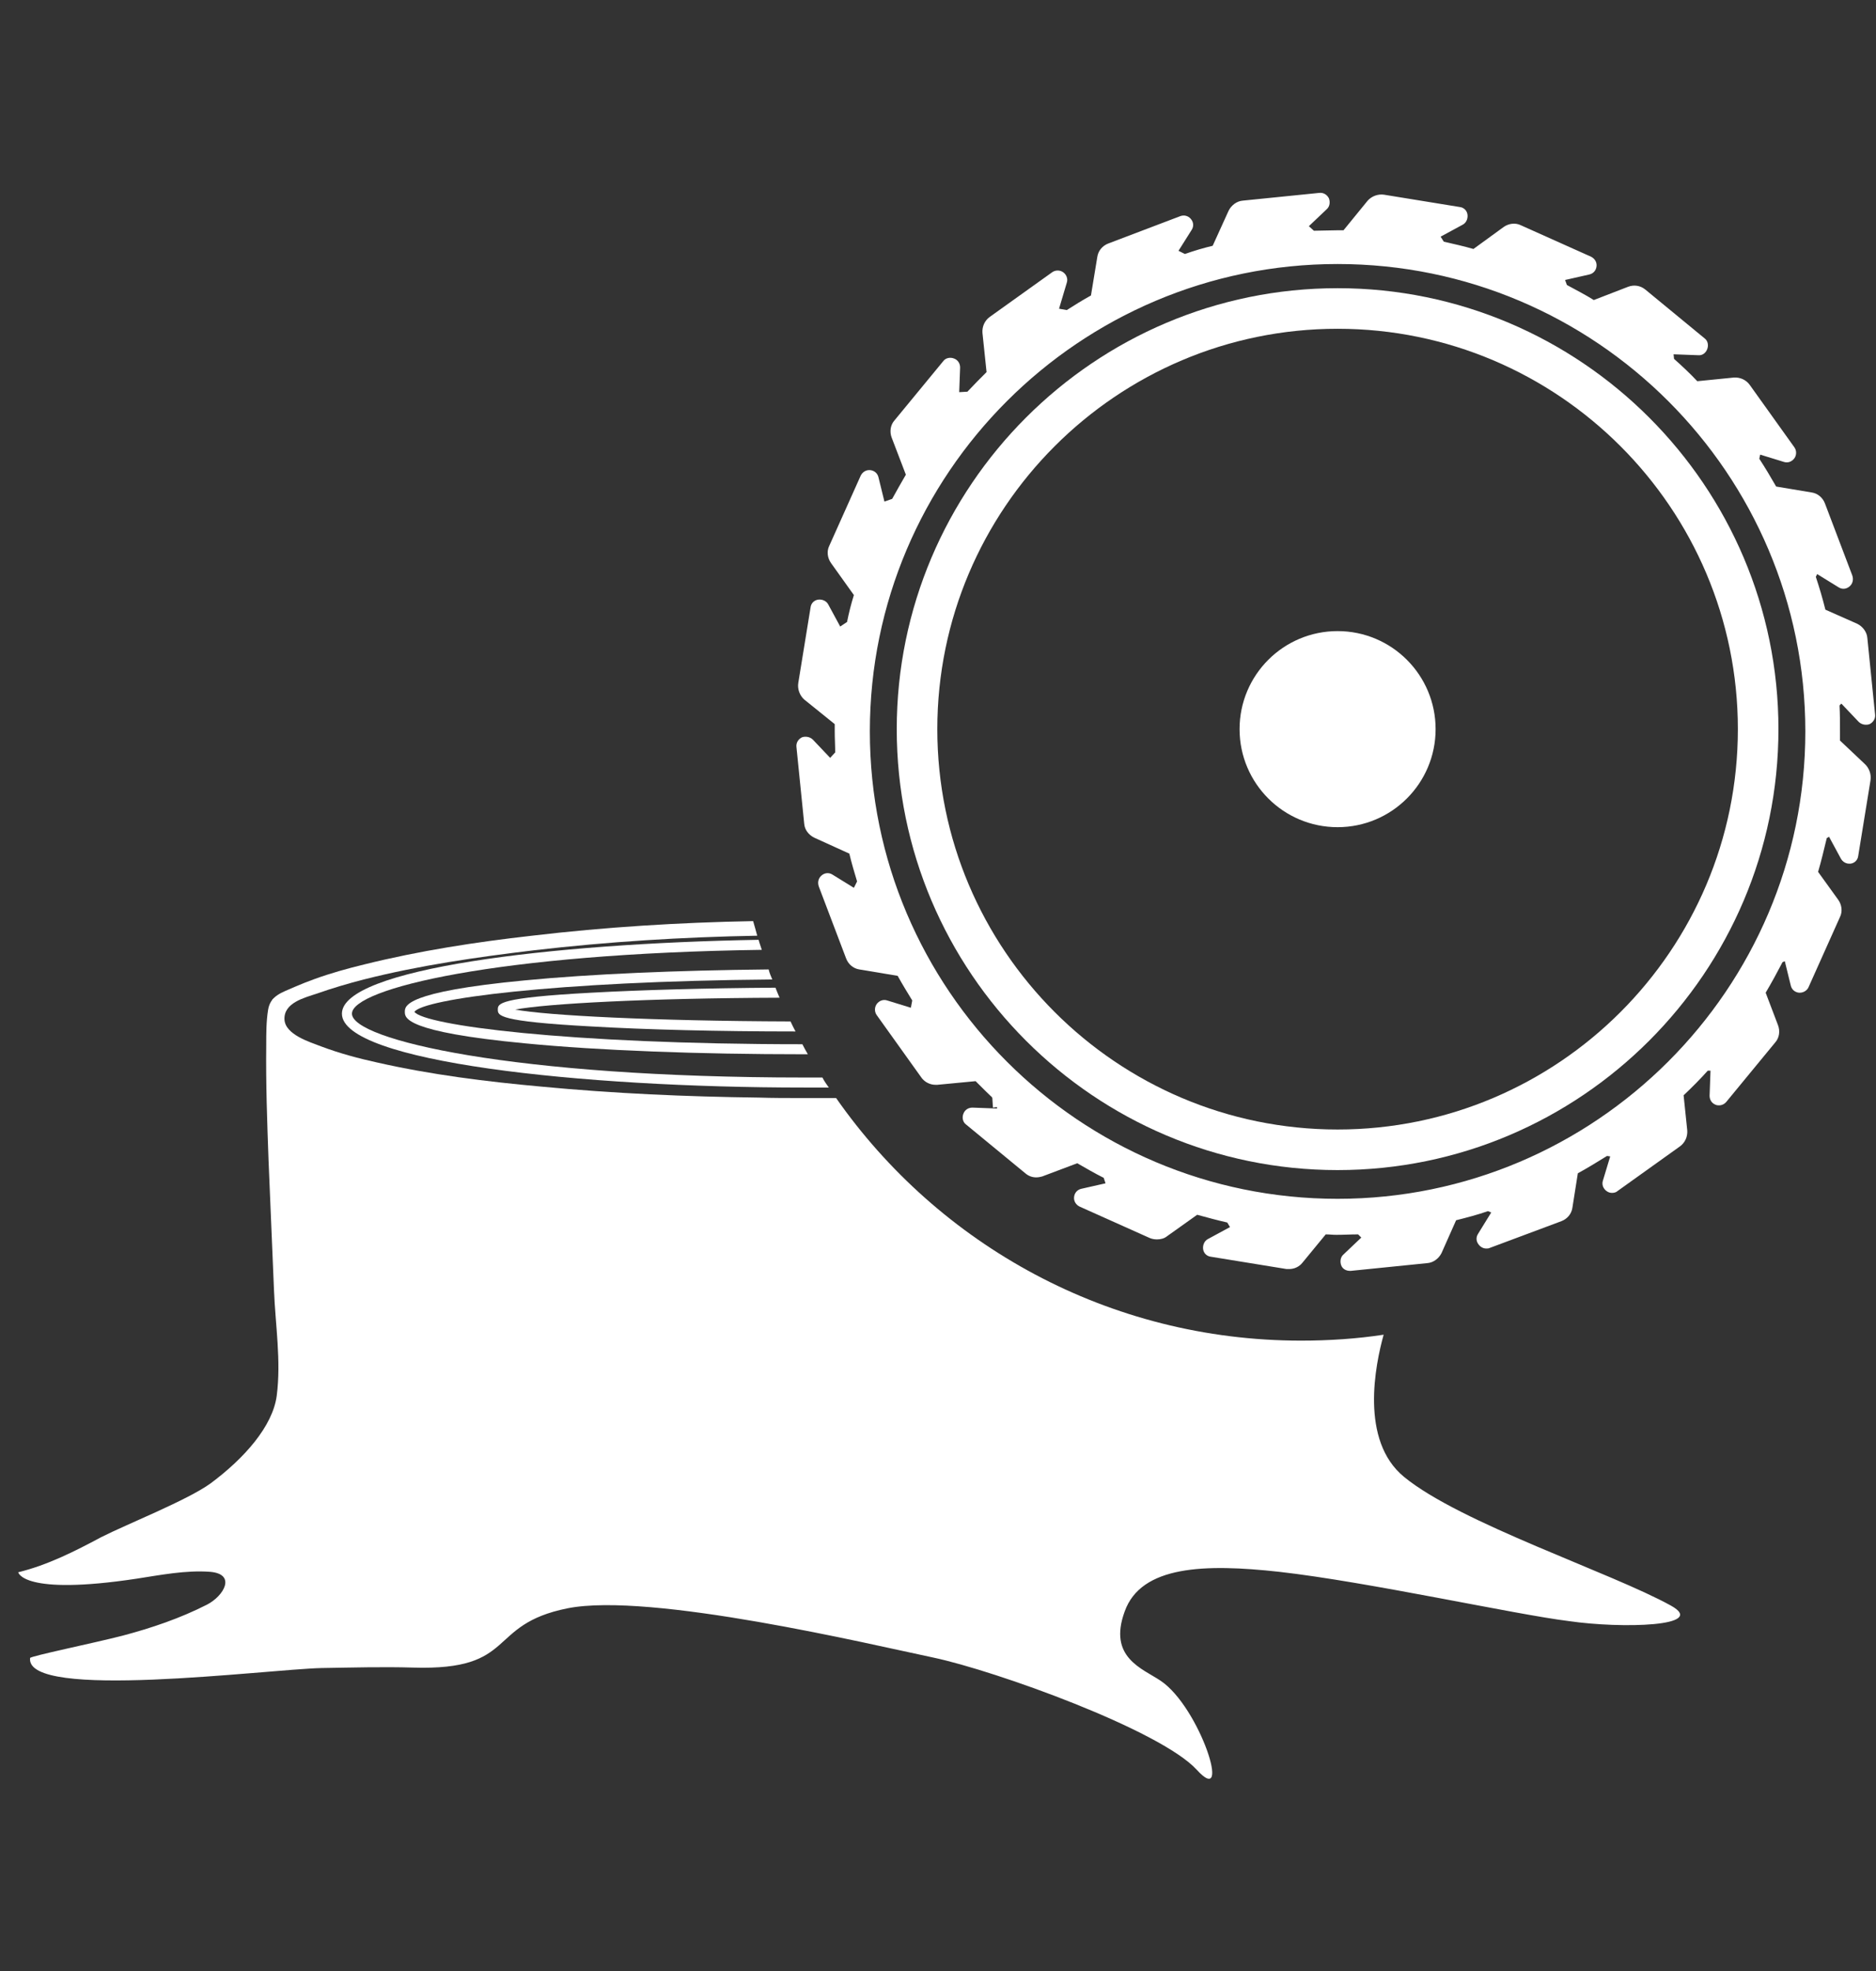
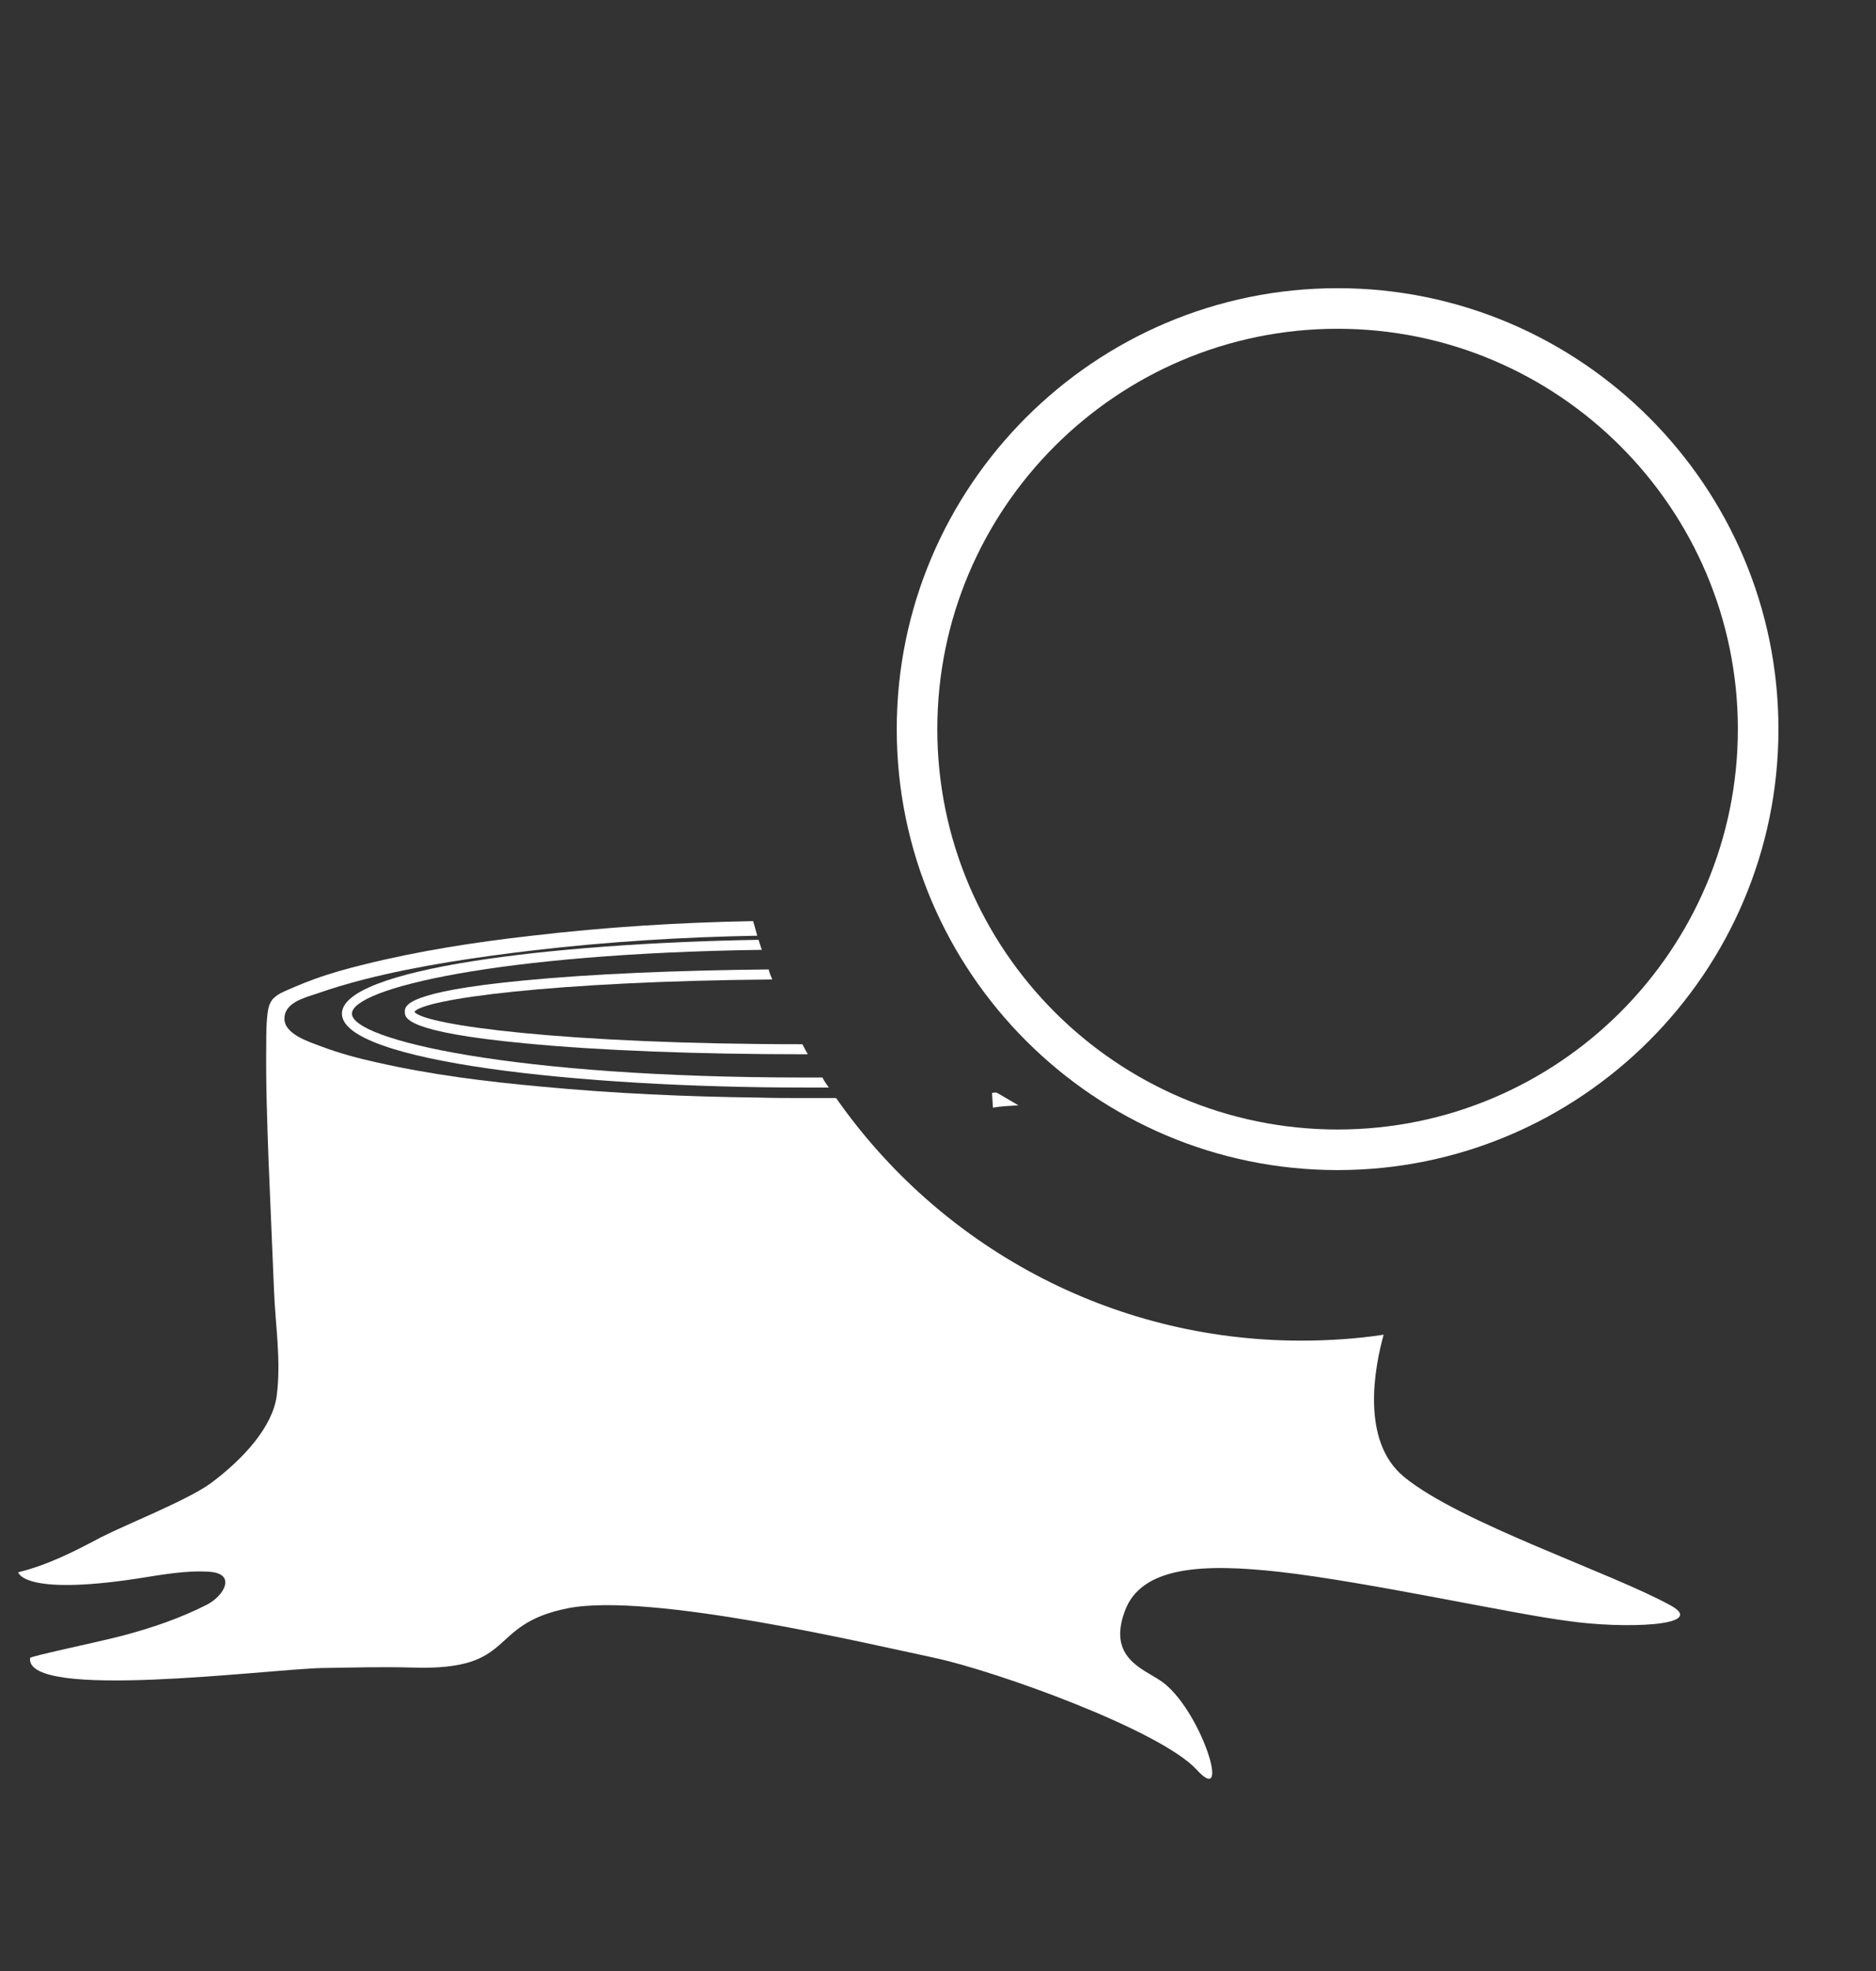
<svg xmlns="http://www.w3.org/2000/svg" version="1.1" id="Camada_1" x="0px" y="0px" viewBox="0 0 411.5 432.3" style="enable-background:new 0 0 411.5 432.3;" xml:space="preserve">
  <rect x="0" y="0" width="411.5" height="432.3" fill="#333333" stroke="none" />
  <style type="text/css">
	.st0{fill:#FFFFFF;}
</style>
  <g>
    <g>
      <g>
        <path class="st0" d="M366.5,352.1c-13-7.2-46.2-18.1-58.5-28.2c-9.8-8-6.3-24.7-4.5-31.2c-5.9,0.9-12,1.3-18.1,1.3     c-42.2,0-79.5-21-102-53.2c-2.5,0-5,0-7.6,0c-3.1,0-6.3,0-9.4-0.1c-15.9-0.2-31.8-0.9-47.6-2.4c-12.1-1.1-24.2-2.6-36.1-5.3     c-4.1-0.9-8.2-2-12.2-3.5c-2.6-1-7.9-2.6-8.1-5.9c-0.2-3.7,4.4-4.8,7.1-5.7c3.4-1.2,6.8-2.2,10.3-3.1c12.2-3.1,24.8-4.9,37.3-6.4     c16.3-1.9,32.6-2.9,49-3.2c-0.3-1.1-0.6-2.2-0.9-3.2c-16.2,0.3-32.4,1.3-48.5,3.2c-12.4,1.4-24.7,3.3-36.8,6.3     c-3.7,0.9-7.3,1.9-10.9,3.2c-1.4,0.5-2.9,1.1-4.3,1.7c-2.9,1.3-5.4,1.9-5.9,5.1c-0.4,2.5-0.4,5.1-0.4,7.7     c-0.1,8.4,0.2,16.7,0.5,25.1c0.4,9.5,0.8,19.1,1.2,28.6c0.3,7.7,1.6,15.5,0.6,23.2c-0.9,6.7-7.1,13.7-14.5,19.2     c-5.1,3.7-18.5,9-24,11.8c-5.8,3.1-11.7,6.1-18.2,7.7c0,0,0.9,5.2,26,1.4c5.2-0.8,10.8-1.9,16.1-1.5c5.8,0.5,3,5.3-0.7,7.2     c-5.9,3-12.1,5.1-18.5,6.8c-6.2,1.6-20.3,4.5-20.3,4.9c-1.1,9.4,51.8,2.5,63.9,2.2c6.7-0.1,13.4-0.3,20.1-0.1     c23.1,0.7,15.9-9.4,33.9-13c18.1-3.6,66.4,7.9,80.2,10.8c13.7,2.9,49.8,15.9,57.8,24.6c7.9,8.7,0.7-13.7-7.9-19.5     c-4-2.7-11.6-5.1-7.9-15.2c3.6-10.1,17.6-10.5,33.9-8.7c19.5,2.2,52,9.4,63.5,10.8C355.7,357.2,374.8,356.7,366.5,352.1z" />
      </g>
      <g>
        <g>
          <path class="st0" d="M61.2,221.3c0.3-1,1.2-2,2.5-3c-1.6,0.2-2.8,0.4-3.5,0.6c-0.2,0.1-0.4,0.2-0.5,0.4L61.2,221.3z" />
        </g>
      </g>
      <g>
        <g>
          <path class="st0" d="M75,222.3c0,10.5,52.2,16.2,101.4,16.2c1.8,0,3.6,0,5.4,0c-0.5-0.7-1-1.4-1.4-2.2c-1.3,0-2.6,0-4,0      c-63.9,0-99.2-8.3-99.2-14c0-5.5,31.9-13.2,89.9-14c-0.2-0.7-0.5-1.4-0.7-2.2C120.4,206.9,75,212.5,75,222.3z" />
        </g>
      </g>
      <g>
        <g>
          <path class="st0" d="M88.8,221.9c0,1.3,0,4.4,26.3,6.9c16.4,1.6,38.2,2.4,61.3,2.4c0.3,0,0.6,0,0.8,0c-0.4-0.7-0.8-1.4-1.2-2.2      c-52,0-83-4.2-85.1-7.1c1.9-2.8,30.5-6.7,78.5-7.1c-0.3-0.7-0.6-1.4-0.8-2.2c-20.2,0.2-39,1-53.5,2.4      C88.8,217.5,88.8,220.6,88.8,221.9z" />
        </g>
      </g>
      <g>
        <g>
-           <path class="st0" d="M109.2,221.4c0,1.3,0,2.6,20.5,3.7c12,0.7,27.9,1.1,44.8,1.1c-0.4-0.7-0.7-1.4-1.1-2.2      c-30.3-0.1-53.4-1.3-60.4-2.6c6.8-1.3,28.8-2.5,58-2.6c-0.3-0.7-0.6-1.4-0.9-2.2c-15.3,0.1-29.4,0.5-40.4,1.1      C109.2,218.8,109.2,220.1,109.2,221.4z" />
-         </g>
+           </g>
      </g>
      <g>
        <g>
          <path class="st0" d="M223.4,242.4l-4.8-2.8c-0.3,0-0.7,0-1,0.1l0.2,3.2C219.7,242.6,221.6,242.5,223.4,242.4z" />
        </g>
      </g>
    </g>
    <g>
-       <path class="st0" d="M403.6,162.4c0-0.7,0-1.3,0-2c0-1.9,0-3.8-0.1-5.7l0.4-0.4l3.8,4c0.6,0.6,1.6,0.8,2.4,0.5    c0.8-0.4,1.3-1.2,1.2-2.1l-1.7-16.8c-0.1-1.3-1-2.5-2.2-3.1l-7-3.1c-0.6-2.4-1.3-4.8-2.1-7.2l0.3-0.6l4.7,2.9    c0.8,0.5,1.7,0.4,2.4-0.2c0.7-0.6,0.9-1.5,0.6-2.4l-6-15.8c-0.5-1.3-1.6-2.2-2.9-2.4l-7.8-1.3c-1.2-2.1-2.4-4.1-3.7-6.1l0.2-0.9    l5.2,1.6c0.9,0.3,1.8-0.1,2.3-0.8c0.5-0.7,0.5-1.7,0-2.4l-9.8-13.7c-0.8-1.1-2.1-1.7-3.5-1.6l-8,0.8c-1.6-1.7-3.3-3.3-5.1-4.9    l-0.1-1l5.4,0.2c0.9,0.1,1.7-0.5,2-1.4c0.3-0.8,0.1-1.8-0.6-2.3l-13-10.7c-1.1-0.9-2.5-1.1-3.8-0.6l-7.5,2.9    c-1.9-1.2-3.9-2.2-5.9-3.3l-0.4-1.1l5.3-1.2c0.9-0.2,1.5-0.9,1.6-1.8c0.1-0.9-0.4-1.7-1.2-2.1l-15.4-6.9c-1.2-0.6-2.7-0.4-3.8,0.4    l-6.6,4.8c-2.1-0.6-4.3-1.1-6.5-1.6l-0.7-1.1l4.8-2.6c0.8-0.4,1.2-1.3,1.1-2.2c-0.1-0.9-0.8-1.6-1.7-1.7l-16.6-2.7    c-1.3-0.2-2.7,0.3-3.6,1.3l-5.3,6.5c-0.4,0-0.9,0-1.3,0c-1.7,0-3.5,0.1-5.2,0.1l-1.1-1l3.9-3.7c0.7-0.6,0.8-1.6,0.5-2.4    c-0.4-0.8-1.2-1.3-2.1-1.2l-16.8,1.7c-1.3,0.1-2.5,1-3.1,2.2l-3.5,7.7c-2.1,0.5-4.1,1.1-6.1,1.8l-1.4-0.7l2.9-4.6    c0.5-0.8,0.4-1.7-0.2-2.4c-0.6-0.7-1.5-0.9-2.3-0.6l-15.8,6c-1.3,0.5-2.2,1.6-2.4,2.9l-1.4,8.5c-1.8,1-3.6,2.1-5.3,3.2l-1.7-0.3    L234,62c0.3-0.9-0.1-1.8-0.8-2.3c-0.7-0.5-1.7-0.5-2.4,0l-13.7,9.8c-1.1,0.8-1.7,2.1-1.6,3.5l0.9,8.6c-1.4,1.4-2.8,2.8-4.2,4.3    l-1.8,0.1l0.2-5.4c0-0.9-0.5-1.7-1.4-2c-0.8-0.3-1.8-0.1-2.3,0.6l-10.7,13c-0.9,1-1.1,2.5-0.6,3.8l3.1,8.1c-1,1.7-2,3.5-3,5.3    L194,110l-1.3-5.3c-0.2-0.9-0.9-1.5-1.8-1.6c-0.9-0.1-1.7,0.4-2.1,1.2l-6.9,15.4c-0.6,1.2-0.4,2.7,0.4,3.8l5,7    c-0.6,1.9-1.1,3.9-1.5,5.9l-1.5,1l-2.6-4.8c-0.4-0.8-1.3-1.2-2.2-1.1c-0.9,0.1-1.6,0.8-1.7,1.7l-2.7,16.6    c-0.2,1.3,0.3,2.7,1.3,3.6l6.7,5.4c0,0.6,0,1.1,0,1.7c0,1.5,0.1,3,0.1,4.5l-1.1,1.2l-3.8-4c-0.6-0.6-1.6-0.8-2.4-0.5    c-0.8,0.4-1.3,1.2-1.2,2.1l1.7,16.8c0.1,1.4,1,2.5,2.2,3.1l7.7,3.5c0.5,2.1,1.1,4.1,1.7,6.1l-0.7,1.4l-4.7-2.9    c-0.8-0.5-1.7-0.4-2.4,0.2c-0.7,0.6-0.9,1.5-0.6,2.4l6,15.8c0.5,1.3,1.6,2.2,2.9,2.4l8.4,1.4c1,1.8,2.1,3.6,3.2,5.4l-0.3,1.6    l-5.2-1.6c-0.9-0.3-1.8,0.1-2.3,0.8s-0.5,1.7,0,2.4l9.8,13.7c0.7,1,1.9,1.6,3.1,1.6c0.1,0,0.3,0,0.4,0l8.4-0.8    c1.5,1.5,3,3,4.6,4.5l0.1,1.5l-5.4-0.2c-0.9,0-1.7,0.5-2,1.4c-0.3,0.8-0.1,1.8,0.6,2.3l13,10.7c0.7,0.6,1.5,0.9,2.4,0.9    c0.5,0,0.9-0.1,1.3-0.2l7.7-2.9c1.9,1.1,3.8,2.2,5.8,3.2l0.4,1.2l-5.3,1.2c-0.9,0.2-1.5,0.9-1.6,1.8c-0.1,0.9,0.4,1.7,1.2,2.1    l15.4,6.9c0.5,0.2,1,0.3,1.6,0.3c0.8,0,1.6-0.2,2.2-0.7l6.6-4.7c2.2,0.6,4.4,1.2,6.6,1.7l0.6,1l-4.8,2.6c-0.8,0.4-1.2,1.3-1.1,2.2    c0.1,0.9,0.8,1.6,1.7,1.7l16.6,2.7c0.2,0,0.4,0,0.6,0c1.1,0,2.2-0.5,2.9-1.4l5.1-6.2c0.8,0,1.5,0.1,2.3,0.1c1.6,0,3.2-0.1,4.8-0.1    l0.7,0.7l-3.9,3.7c-0.7,0.6-0.8,1.6-0.5,2.4c0.3,0.8,1.1,1.2,1.9,1.2c0.1,0,0.1,0,0.2,0l16.8-1.7c1.3-0.1,2.5-1,3.1-2.2l3.2-7.2    c2.4-0.6,4.7-1.2,7-2l0.7,0.3l-2.9,4.7c-0.5,0.8-0.4,1.7,0.2,2.4c0.4,0.5,1,0.8,1.6,0.8c0.2,0,0.5,0,0.7-0.1l15.8-5.9    c1.3-0.5,2.2-1.6,2.4-2.9l1.2-7.6c2.2-1.2,4.3-2.5,6.4-3.8l0.7,0.1l-1.6,5.3c-0.3,0.9,0.1,1.8,0.8,2.3c0.4,0.3,0.8,0.4,1.2,0.4    c0.4,0,0.9-0.1,1.2-0.4l13.7-9.8c1.1-0.8,1.7-2.1,1.6-3.5l-0.8-7.7c1.8-1.7,3.6-3.5,5.3-5.4l0.6,0l-0.2,5.5c0,0.9,0.5,1.7,1.4,2    c0.2,0.1,0.5,0.1,0.7,0.1c0.6,0,1.2-0.3,1.6-0.8l10.7-13c0.9-1,1.1-2.5,0.6-3.8l-2.7-7.1c1.3-2.2,2.5-4.4,3.7-6.7l0.5-0.2l1.3,5.3    c0.2,0.9,0.9,1.5,1.8,1.6c0.1,0,0.1,0,0.2,0c0.8,0,1.6-0.5,1.9-1.2l6.9-15.4c0.6-1.2,0.4-2.7-0.4-3.8l-4.4-6.1    c0.7-2.4,1.3-4.9,1.9-7.4l0.5-0.3l2.6,4.8c0.4,0.7,1.1,1.1,1.8,1.1c0.1,0,0.2,0,0.3,0c0.9-0.1,1.6-0.8,1.7-1.7l2.7-16.6    c0.2-1.3-0.3-2.7-1.3-3.6L403.6,162.4z M293.4,262.9c-56.6,0-102.6-46-102.6-102.5s46-102.5,102.6-102.5s102.6,46,102.6,102.5    S349.9,262.9,293.4,262.9z M401.5,183.2L401.5,183.2L401.5,183.2L401.5,183.2z" />
-     </g>
+       </g>
    <g>
      <g>
        <path class="st0" d="M293.4,256.6c-53.3,0-96.7-43.4-96.7-96.7s43.4-96.7,96.7-96.7s96.7,43.4,96.7,96.7S346.7,256.6,293.4,256.6     z M293.4,72.1c-48.4,0-87.8,39.4-87.8,87.8s39.4,87.8,87.8,87.8s87.8-39.4,87.8-87.8S341.8,72.1,293.4,72.1z" />
      </g>
    </g>
    <g>
      <g>
-         <circle class="st0" cx="293.4" cy="159.9" r="21.5" />
-       </g>
+         </g>
    </g>
  </g>
</svg>